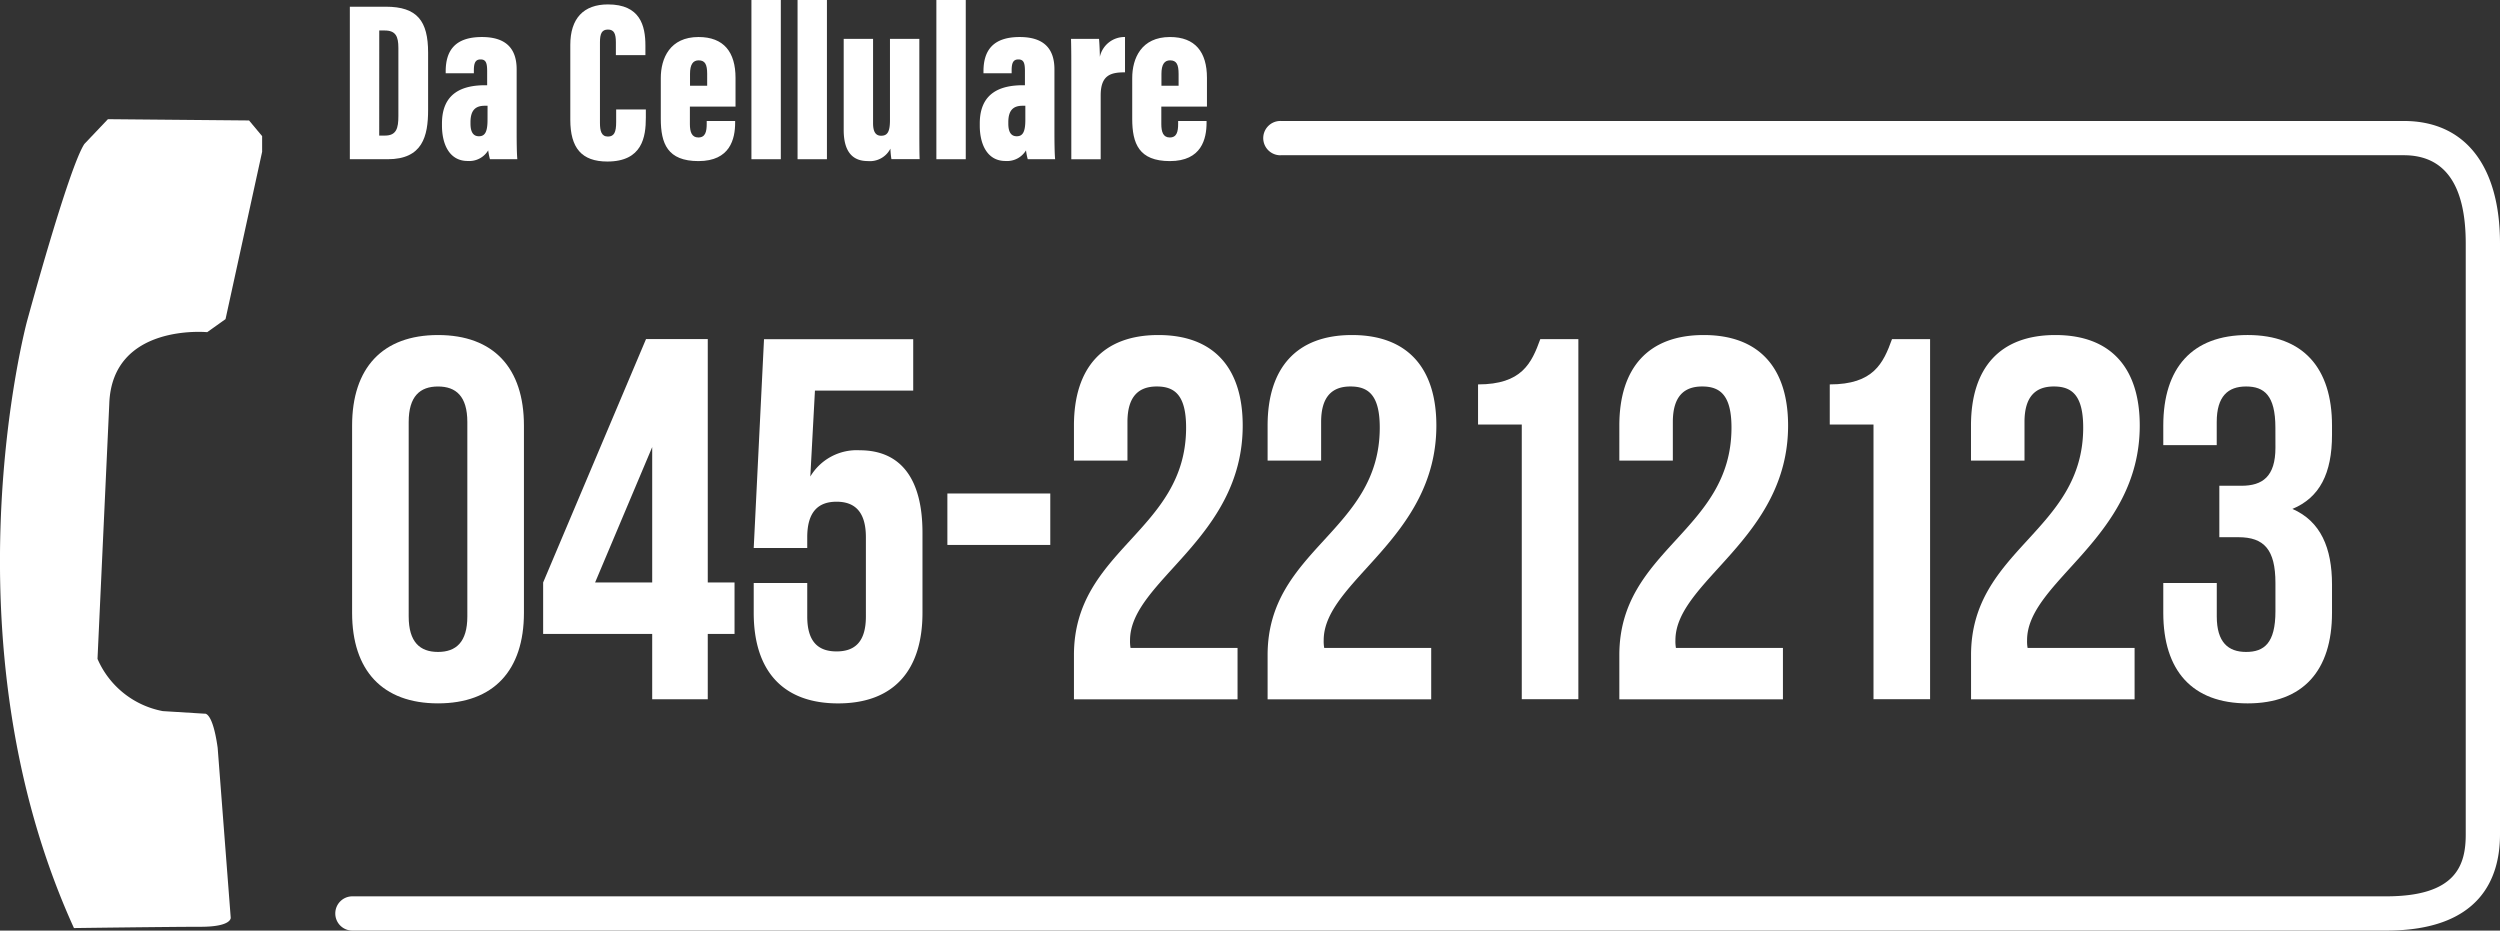
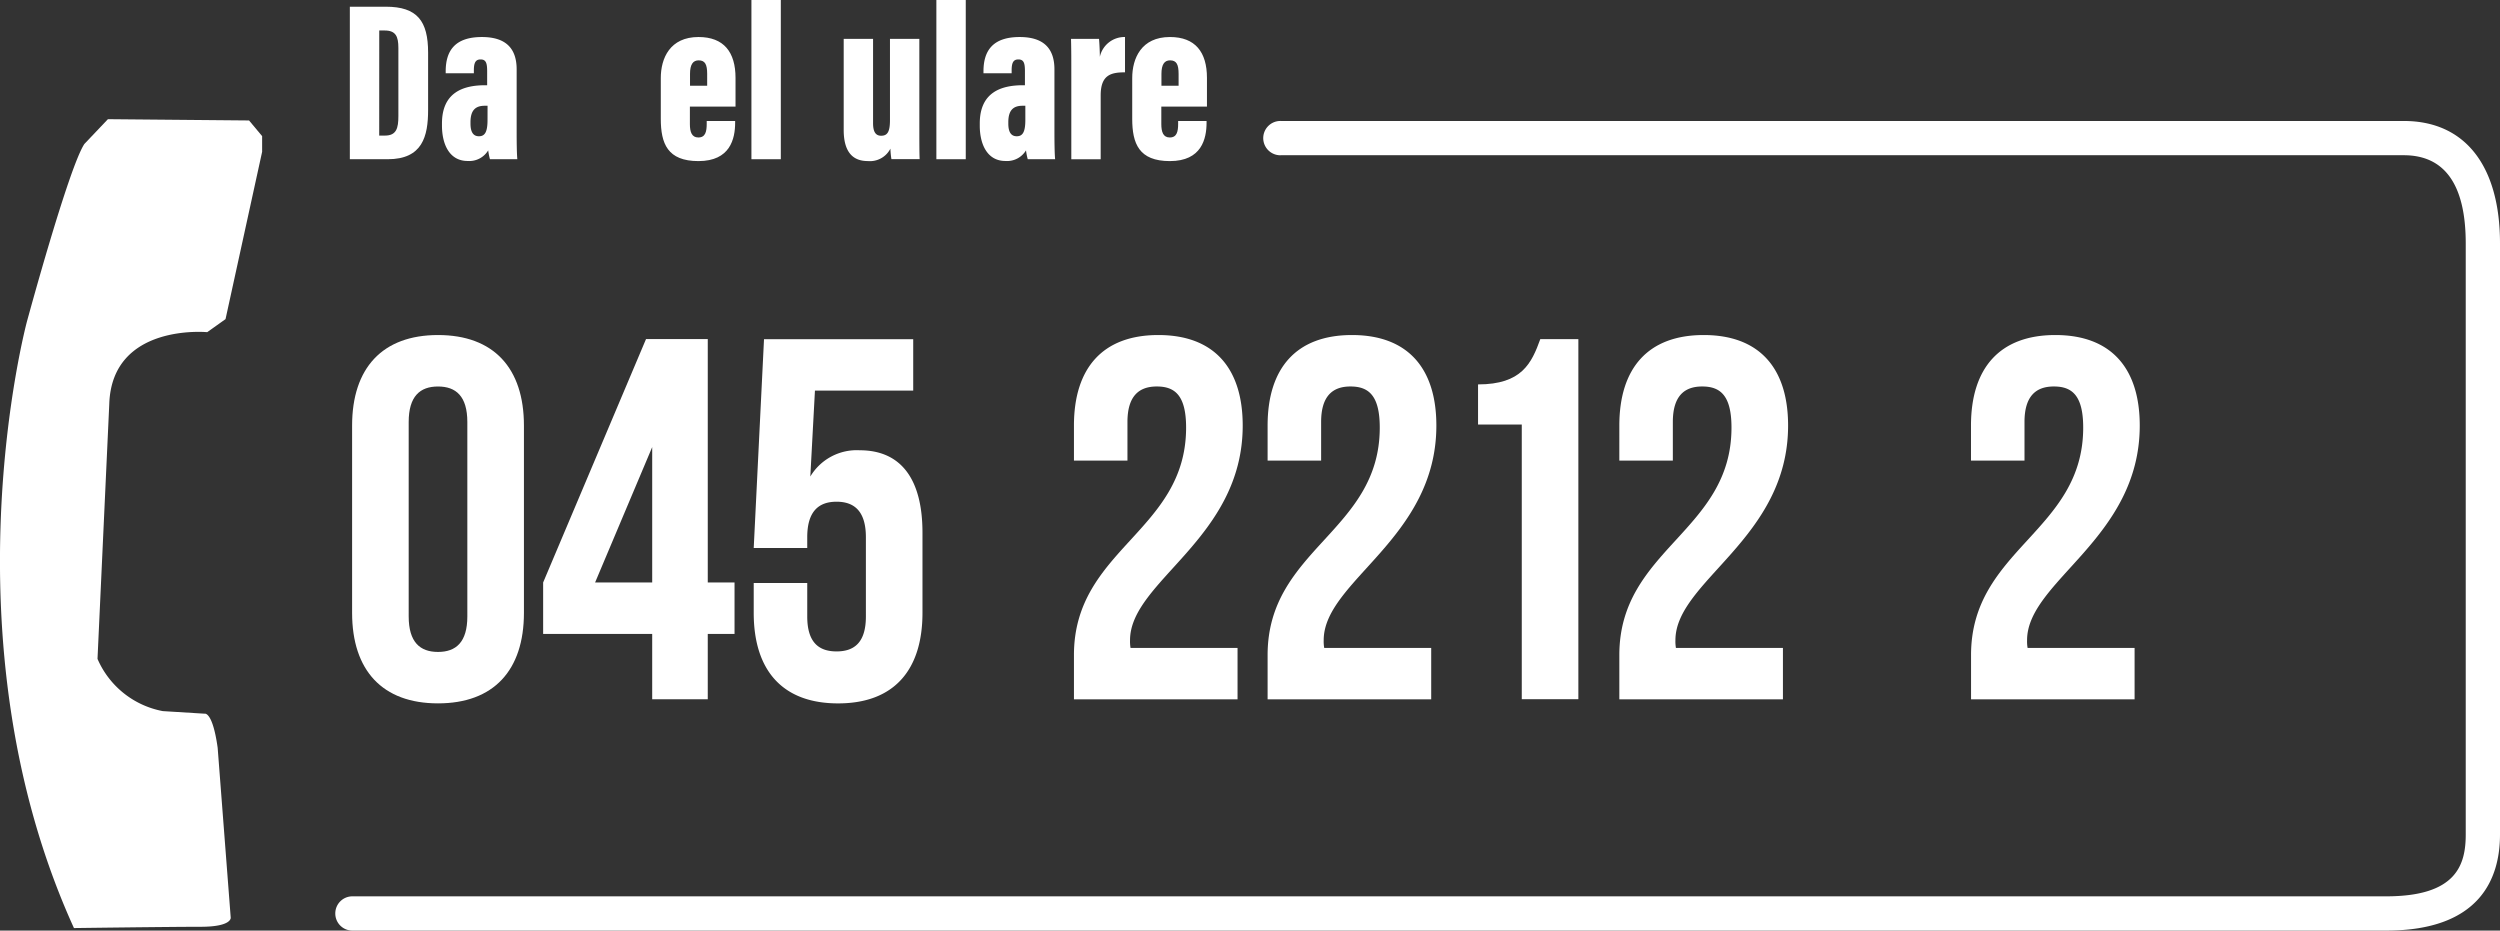
<svg xmlns="http://www.w3.org/2000/svg" width="173.579" height="64.612" viewBox="0 0 173.579 64.612">
  <rect x="0" y="0" width="173.579" height="64.612" fill="#333333" stroke="none" />
  <defs>
    <clipPath id="clip-path">
      <rect id="Rettangolo_2005" data-name="Rettangolo 2005" width="173.579" height="64.612" transform="translate(0 0)" fill="#fff" />
    </clipPath>
  </defs>
  <g id="Raggruppa_4818" data-name="Raggruppa 4818" transform="translate(0 0)">
    <g id="Raggruppa_4807" data-name="Raggruppa 4807" clip-path="url(#clip-path)">
      <path id="Tracciato_2787" data-name="Tracciato 2787" d="M24.447,29.549c0-4,2.108-6.287,5.965-6.287s5.966,2.286,5.966,6.287v13c0,4-2.107,6.287-5.966,6.287s-5.965-2.286-5.965-6.287ZM28.376,42.8c0,1.786.786,2.465,2.036,2.465s2.036-.679,2.036-2.465V29.3c0-1.786-.786-2.465-2.036-2.465s-2.036.679-2.036,2.465Z" fill="#fff" />
      <path id="Tracciato_2788" data-name="Tracciato 2788" d="M37.711,40.443l7.143-16.9h4.287v16.9H51v3.572H49.141v4.536H45.283V44.015H37.711Zm7.572,0v-9.4l-3.965,9.4Z" fill="#fff" />
      <path id="Tracciato_2789" data-name="Tracciato 2789" d="M56.048,40.48V42.8c0,1.786.785,2.429,2.036,2.429s2.036-.643,2.036-2.429V37.3c0-1.786-.786-2.465-2.036-2.465s-2.036.679-2.036,2.465v.75H52.332l.715-14.5H63.406V27.12H56.583l-.321,5.965a3.751,3.751,0,0,1,3.43-1.822c2.892,0,4.357,2.036,4.357,5.716v5.572c0,4-2,6.287-5.858,6.287s-5.859-2.286-5.859-6.287V40.48Z" fill="#fff" />
-       <rect id="Rettangolo_2001" data-name="Rettangolo 2001" width="7.145" height="3.572" transform="translate(65.778 34.264)" fill="#fff" />
      <path id="Tracciato_2790" data-name="Tracciato 2790" d="M80.317,26.834c-1.25,0-2.036.679-2.036,2.465v2.679H74.566V29.549c0-4,2-6.287,5.858-6.287s5.859,2.286,5.859,6.287c0,7.858-7.823,10.787-7.823,14.9a2.755,2.755,0,0,0,.035.536h7.43v3.572H74.566V45.48c0-7.359,7.787-8.573,7.787-15.789,0-2.25-.786-2.857-2.036-2.857" fill="#fff" />
      <path id="Tracciato_2791" data-name="Tracciato 2791" d="M93.763,26.834c-1.25,0-2.035.679-2.035,2.465v2.679H88.012V29.549c0-4,2-6.287,5.858-6.287s5.859,2.286,5.859,6.287c0,7.858-7.823,10.787-7.823,14.9a2.68,2.68,0,0,0,.036.536h7.429v3.572H88.012V45.48c0-7.359,7.787-8.573,7.787-15.789,0-2.25-.785-2.857-2.036-2.857" fill="#fff" />
      <path id="Tracciato_2792" data-name="Tracciato 2792" d="M102.623,26.69c3.036,0,3.715-1.464,4.322-3.143h2.643v25h-3.929V29.477h-3.036Z" fill="#fff" />
      <path id="Tracciato_2793" data-name="Tracciato 2793" d="M118.184,26.834c-1.25,0-2.036.679-2.036,2.465v2.679h-3.715V29.549c0-4,2-6.287,5.858-6.287s5.859,2.286,5.859,6.287c0,7.858-7.823,10.787-7.823,14.9a2.755,2.755,0,0,0,.035.536h7.43v3.572H112.433V45.48c0-7.359,7.787-8.573,7.787-15.789,0-2.25-.786-2.857-2.036-2.857" fill="#fff" />
-       <path id="Tracciato_2794" data-name="Tracciato 2794" d="M127.043,26.69c3.037,0,3.716-1.464,4.322-3.143h2.644v25H130.08V29.477h-3.037Z" fill="#fff" />
      <path id="Tracciato_2795" data-name="Tracciato 2795" d="M142.6,26.834c-1.25,0-2.036.679-2.036,2.465v2.679h-3.715V29.549c0-4,2-6.287,5.858-6.287s5.859,2.286,5.859,6.287c0,7.858-7.823,10.787-7.823,14.9a2.679,2.679,0,0,0,.036.536h7.429v3.572H136.853V45.48c0-7.359,7.787-8.573,7.787-15.789,0-2.25-.786-2.857-2.036-2.857" fill="#fff" />
-       <path id="Tracciato_2796" data-name="Tracciato 2796" d="M157.984,29.691c0-2.25-.787-2.857-2.037-2.857s-2.036.678-2.036,2.464v1.608H150.2V29.548c0-4,2-6.287,5.856-6.287s5.859,2.286,5.859,6.287v.643c0,2.679-.857,4.358-2.75,5.144,1.966.857,2.75,2.714,2.75,5.251V42.55c0,4-2,6.287-5.859,6.287S150.2,46.551,150.2,42.55V40.479h3.714V42.8c0,1.787.786,2.465,2.036,2.465s2.037-.607,2.037-2.822V40.479c0-2.322-.787-3.18-2.573-3.18h-1.322V33.727h1.537c1.463,0,2.358-.642,2.358-2.642Z" fill="#fff" />
      <path id="Tracciato_2797" data-name="Tracciato 2797" d="M7.493,8.275,5.859,9.995C4.771,11.629,1.867,22.337,1.867,22.337s-5.9,21.957,3.268,42.1v0s6.621-.089,8.8-.089,2.084-.635,2.084-.635l-.907-11.8c-.357-2.541-.906-2.36-.906-2.36l-2.9-.179a6.187,6.187,0,0,1-4.536-3.627l.817-17.694c.179-5.628,6.8-4.99,6.8-4.99l1.272-.906L18.2,10.539V9.451l-.908-1.087Z" fill="#fff" />
      <path id="Tracciato_2798" data-name="Tracciato 2798" d="M166.9,8.4H88.948a1.191,1.191,0,0,0-.133,2.378,1.161,1.161,0,0,0,.118,0H166.9c2.851,0,4.3,2.059,4.3,6.124V57.934c0,2.126-.655,4.3-5.518,4.3l-141.216,0A1.186,1.186,0,0,0,23.28,63.42v.012a1.185,1.185,0,0,0,1.185,1.18H165.679c6.526,0,7.9-3.631,7.9-6.677V16.9c0-5.4-2.435-8.5-6.675-8.5" fill="#fff" />
      <path id="Tracciato_2799" data-name="Tracciato 2799" d="M24.29.466h2.5c2.181,0,2.934.994,2.934,3.186V7.633c0,1.825-.386,3.422-2.8,3.422H24.29Zm2.039,8.948h.4c.8,0,.931-.521.931-1.348V3.324c0-.781-.176-1.207-.947-1.207h-.381Z" fill="#fff" />
      <path id="Tracciato_2800" data-name="Tracciato 2800" d="M35.872,9.143c0,.748.01,1.546.047,1.912h-1.9a4.29,4.29,0,0,1-.123-.615,1.532,1.532,0,0,1-1.426.737c-1.275,0-1.783-1.175-1.783-2.451V8.572c0-2.141,1.45-2.654,3-2.654h.137V4.946c0-.564-.08-.819-.457-.819s-.466.277-.466.764v.194H30.945V4.956c0-1.452.66-2.385,2.515-2.385,1.652,0,2.412.783,2.412,2.243Zm-2.02-1.8h-.193c-.6,0-.992.265-.992,1.137v.105c0,.578.191.876.583.876.414,0,.6-.289.6-1.139Z" fill="#fff" />
-       <path id="Tracciato_2801" data-name="Tracciato 2801" d="M44.842,7.6v.573c0,1.336-.246,3.042-2.673,3.042-1.794,0-2.572-.955-2.572-2.9V3.12c0-1.842.919-2.813,2.615-2.813,2.236,0,2.6,1.473,2.6,2.858V3.83H42.761v-.9c0-.583-.124-.878-.549-.878s-.556.279-.556.878v5.6c0,.564.1.951.555.951.44,0,.57-.325.57-1V7.6Z" fill="#fff" />
      <path id="Tracciato_2802" data-name="Tracciato 2802" d="M47.9,7.4V8.617c0,.537.126.928.586.928.5,0,.582-.421.582-.954V8.4h1.974v.115c0,1.121-.341,2.67-2.547,2.67-2.151,0-2.615-1.22-2.615-2.937V5.419c0-1.373.634-2.849,2.62-2.849,1.759,0,2.569,1.051,2.569,2.839V7.4Zm1.2-1.447V5.13c0-.645-.14-.94-.591-.94-.388,0-.6.279-.6.94v.821Z" fill="#fff" />
      <rect id="Rettangolo_2002" data-name="Rettangolo 2002" width="2.04" height="11.055" transform="translate(52.173 0)" fill="#fff" />
-       <rect id="Rettangolo_2003" data-name="Rettangolo 2003" width="2.039" height="11.055" transform="translate(55.376 0)" fill="#fff" />
      <path id="Tracciato_2803" data-name="Tracciato 2803" d="M63.831,8.4c0,1.394,0,2.183.021,2.649H61.893a5.536,5.536,0,0,1-.07-.728,1.6,1.6,0,0,1-1.583.861c-.821,0-1.661-.4-1.661-2.158V2.7h2.039v5.85c0,.581.167.875.561.875.451,0,.613-.294.613-1.091V2.7h2.039Z" fill="#fff" />
      <rect id="Rettangolo_2004" data-name="Rettangolo 2004" width="2.04" height="11.055" transform="translate(65.014 0)" fill="#fff" />
      <path id="Tracciato_2804" data-name="Tracciato 2804" d="M73.211,9.143c0,.748.011,1.546.048,1.912h-1.9a4.152,4.152,0,0,1-.122-.615,1.534,1.534,0,0,1-1.426.737c-1.276,0-1.784-1.175-1.784-2.451V8.572c0-2.141,1.45-2.654,3-2.654h.136V4.946c0-.564-.08-.819-.457-.819s-.466.277-.466.764v.194H68.284V4.956c0-1.452.661-2.385,2.515-2.385,1.652,0,2.412.783,2.412,2.243Zm-2.02-1.8H71c-.6,0-.991.265-.991,1.137v.105c0,.578.19.876.582.876.415,0,.6-.289.6-1.139Z" fill="#fff" />
      <path id="Tracciato_2805" data-name="Tracciato 2805" d="M74.383,5.534c0-1.431,0-2.115-.021-2.837h1.944c.021.171.058.869.058,1.248A1.751,1.751,0,0,1,78.111,2.57V5.022c-.982,0-1.689.182-1.689,1.6v4.434H74.383Z" fill="#fff" />
      <path id="Tracciato_2806" data-name="Tracciato 2806" d="M80.632,7.4V8.617c0,.537.126.928.586.928.5,0,.582-.421.582-.954V8.4h1.974v.115c0,1.121-.341,2.67-2.547,2.67-2.151,0-2.615-1.22-2.615-2.937V5.419c0-1.373.634-2.849,2.62-2.849,1.759,0,2.569,1.051,2.569,2.839V7.4Zm1.2-1.447V5.13c0-.645-.14-.94-.591-.94-.388,0-.6.279-.6.94v.821Z" fill="#fff" />
    </g>
  </g>
</svg>